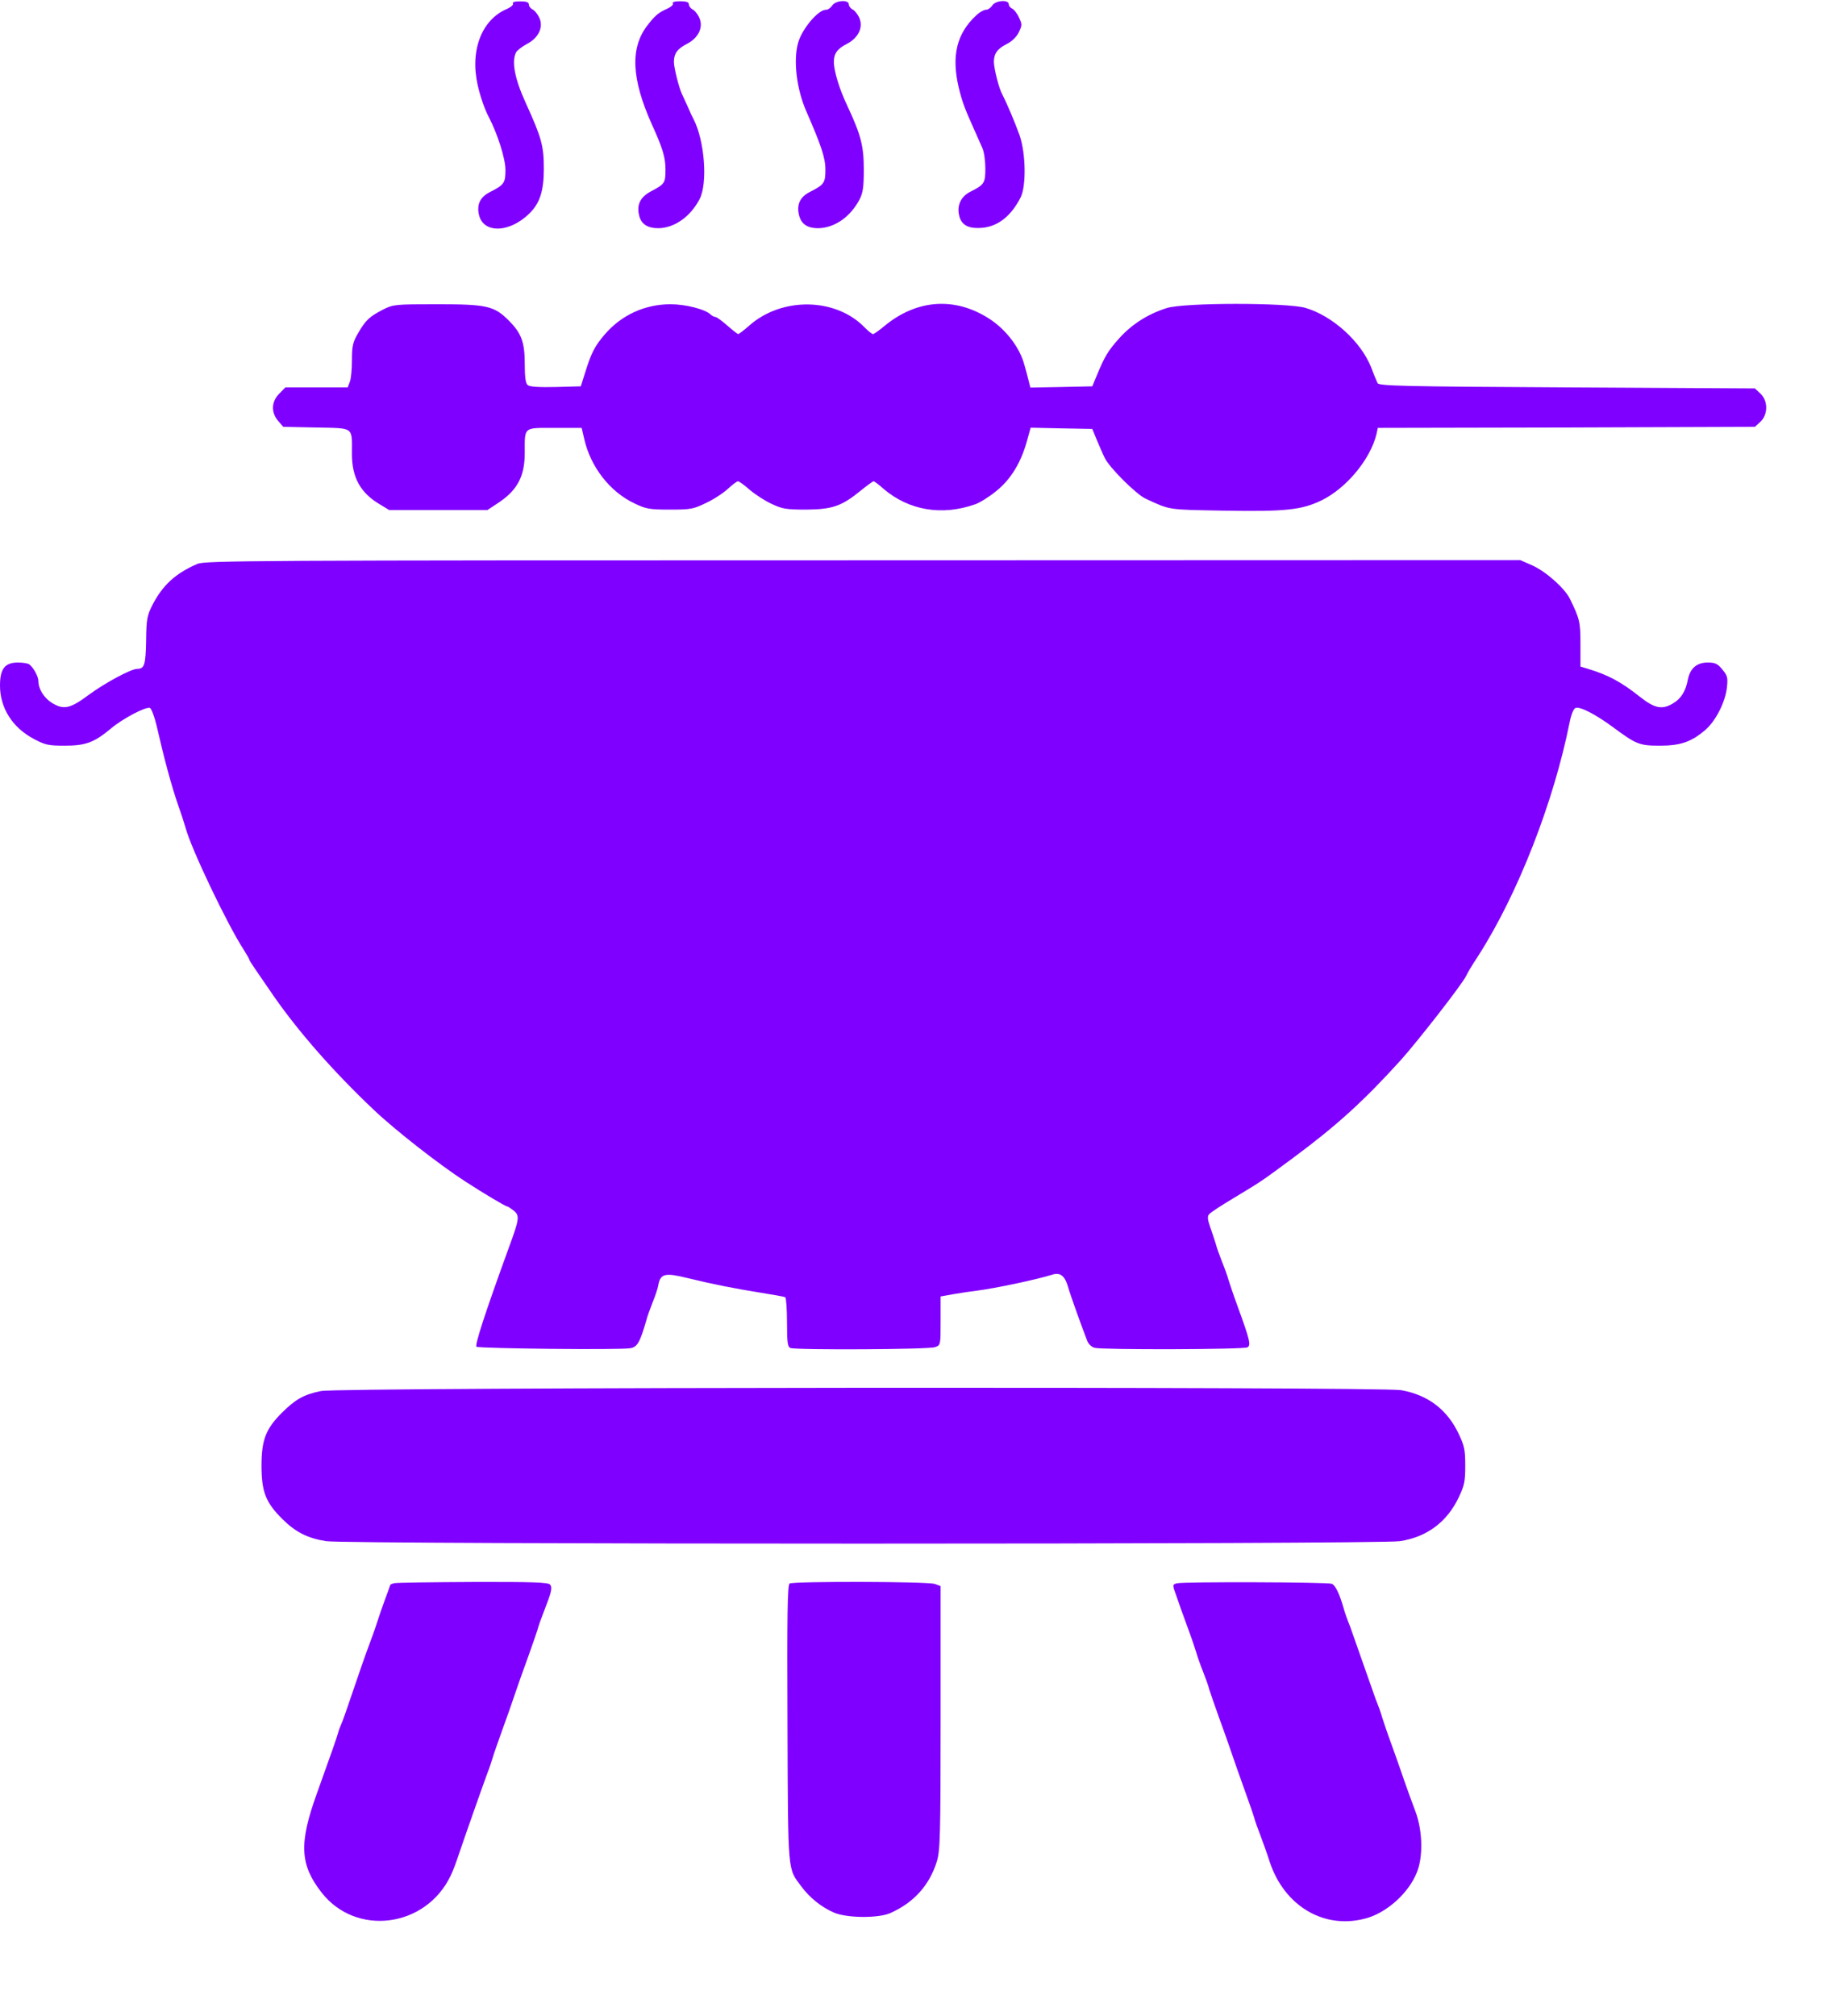
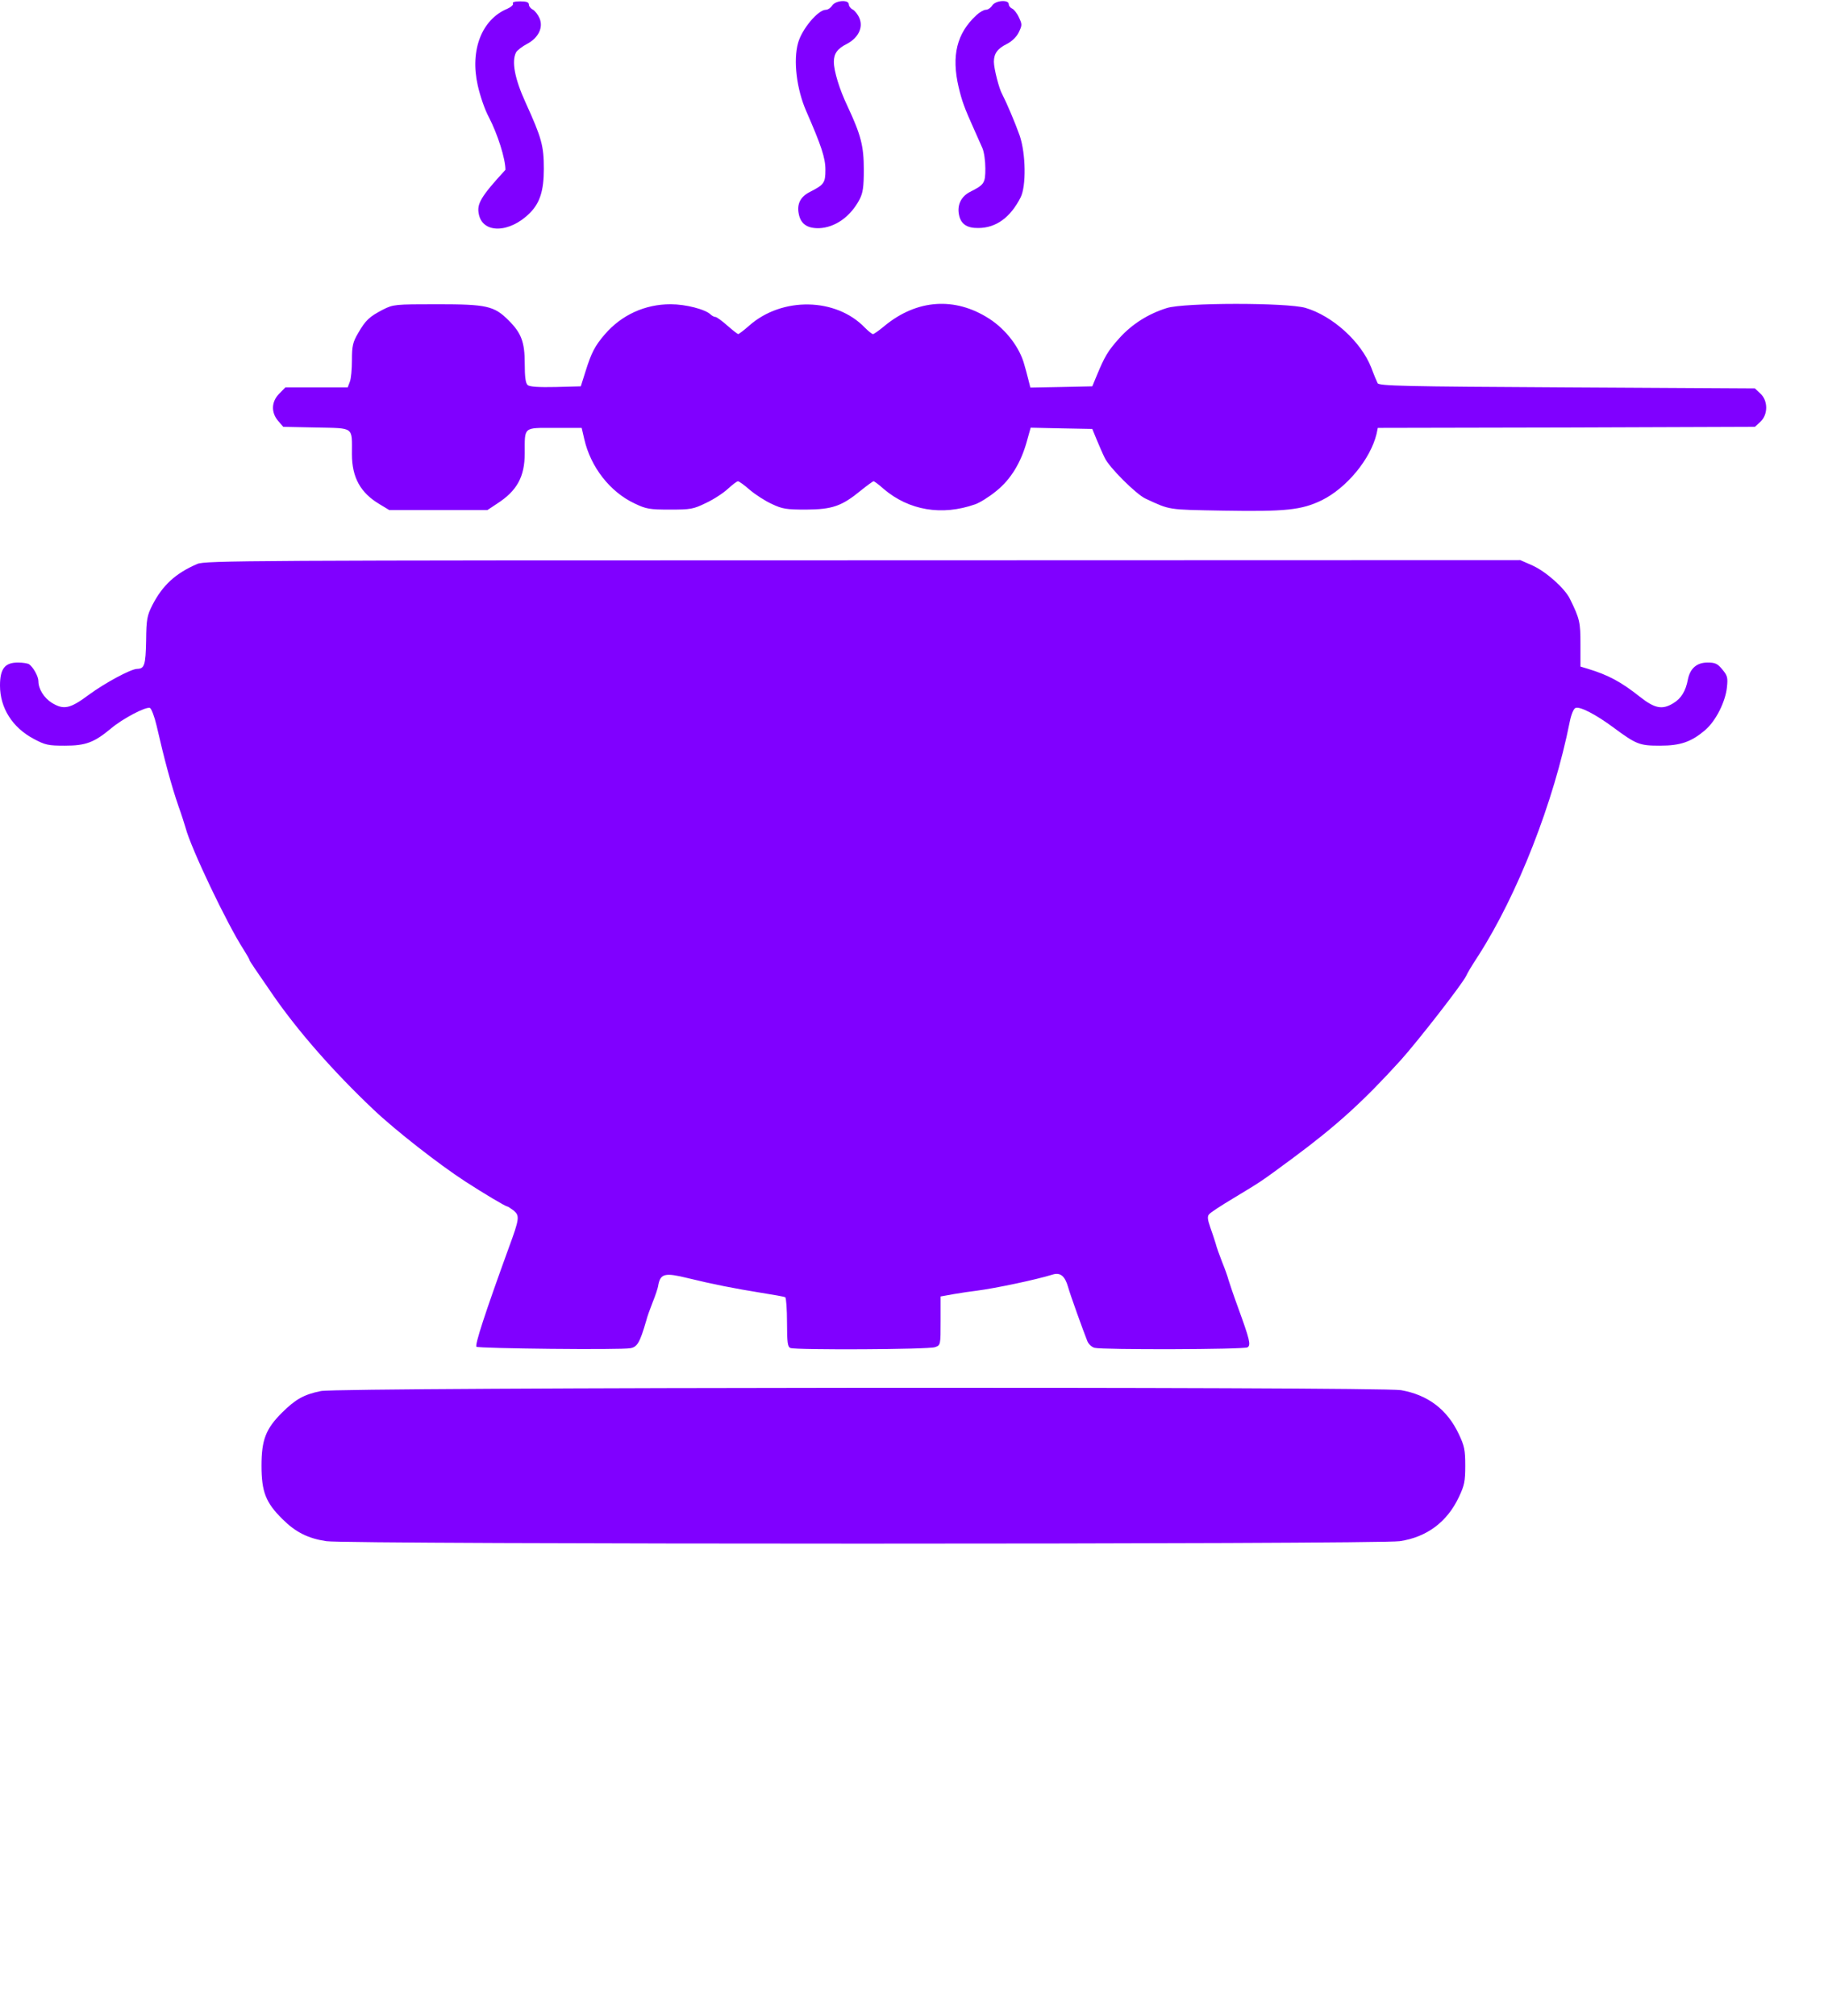
<svg xmlns="http://www.w3.org/2000/svg" width="19" height="21" viewBox="0 0 19 21" fill="none">
-   <path d="M5.343 0.036C5.352 0.049 5.323 0.074 5.283 0.092C5.018 0.203 4.894 0.523 4.976 0.887C5.001 1 5.05 1.143 5.092 1.22C5.185 1.4 5.265 1.654 5.265 1.769C5.265 1.907 5.252 1.925 5.101 2.002C5.005 2.051 4.967 2.125 4.987 2.227C5.025 2.436 5.307 2.431 5.518 2.22C5.623 2.116 5.665 1.987 5.665 1.76C5.665 1.52 5.643 1.438 5.476 1.071C5.361 0.82 5.327 0.638 5.376 0.545C5.389 0.523 5.441 0.483 5.489 0.458C5.607 0.396 5.661 0.289 5.621 0.192C5.605 0.154 5.574 0.114 5.552 0.101C5.527 0.089 5.509 0.065 5.509 0.047C5.509 0.023 5.483 0.014 5.418 0.014C5.363 0.014 5.334 0.023 5.343 0.036Z" fill="#8000FF" />
-   <path d="M7.009 0.035C7.018 0.049 6.989 0.073 6.949 0.091C6.856 0.133 6.825 0.16 6.741 0.268C6.563 0.502 6.578 0.822 6.789 1.293C6.903 1.544 6.932 1.639 6.932 1.766C6.932 1.908 6.925 1.917 6.774 1.997C6.672 2.053 6.632 2.13 6.656 2.237C6.676 2.335 6.745 2.379 6.867 2.377C7.032 2.37 7.192 2.255 7.287 2.075C7.374 1.908 7.34 1.466 7.225 1.242C7.212 1.219 7.185 1.162 7.165 1.113C7.143 1.064 7.116 1.006 7.105 0.982C7.074 0.919 7.02 0.708 7.02 0.644C7.02 0.557 7.058 0.506 7.156 0.457C7.274 0.395 7.327 0.288 7.287 0.191C7.272 0.153 7.24 0.113 7.218 0.1C7.194 0.089 7.176 0.064 7.176 0.046C7.176 0.022 7.149 0.013 7.085 0.013C7.029 0.013 7 0.022 7.009 0.035Z" fill="#8000FF" />
+   <path d="M5.343 0.036C5.352 0.049 5.323 0.074 5.283 0.092C5.018 0.203 4.894 0.523 4.976 0.887C5.001 1 5.05 1.143 5.092 1.22C5.185 1.4 5.265 1.654 5.265 1.769C5.005 2.051 4.967 2.125 4.987 2.227C5.025 2.436 5.307 2.431 5.518 2.22C5.623 2.116 5.665 1.987 5.665 1.76C5.665 1.52 5.643 1.438 5.476 1.071C5.361 0.82 5.327 0.638 5.376 0.545C5.389 0.523 5.441 0.483 5.489 0.458C5.607 0.396 5.661 0.289 5.621 0.192C5.605 0.154 5.574 0.114 5.552 0.101C5.527 0.089 5.509 0.065 5.509 0.047C5.509 0.023 5.483 0.014 5.418 0.014C5.363 0.014 5.334 0.023 5.343 0.036Z" fill="#8000FF" />
  <path d="M8.669 0.057C8.653 0.082 8.624 0.102 8.602 0.102C8.522 0.102 8.353 0.302 8.313 0.448C8.262 0.631 8.298 0.928 8.398 1.157C8.555 1.517 8.598 1.644 8.598 1.768C8.598 1.906 8.584 1.924 8.433 2.001C8.338 2.05 8.3 2.124 8.32 2.226C8.34 2.332 8.407 2.379 8.531 2.377C8.7 2.37 8.86 2.257 8.955 2.075C8.989 2.008 8.998 1.946 8.998 1.768C8.998 1.522 8.969 1.408 8.829 1.108C8.744 0.931 8.686 0.739 8.686 0.644C8.686 0.557 8.724 0.506 8.822 0.457C8.94 0.395 8.993 0.288 8.953 0.191C8.938 0.153 8.906 0.113 8.884 0.1C8.86 0.089 8.842 0.064 8.842 0.046C8.842 -0.007 8.704 0.004 8.669 0.057Z" fill="#8000FF" />
  <path d="M10.335 0.058C10.32 0.082 10.291 0.102 10.268 0.102C10.248 0.102 10.204 0.127 10.171 0.158C9.966 0.347 9.909 0.58 9.986 0.909C10.02 1.051 10.044 1.12 10.146 1.346C10.175 1.413 10.215 1.502 10.233 1.542C10.251 1.582 10.264 1.677 10.264 1.755C10.264 1.908 10.253 1.924 10.104 1.999C10.013 2.046 9.969 2.133 9.989 2.235C10.008 2.335 10.073 2.377 10.193 2.375C10.377 2.373 10.524 2.266 10.631 2.057C10.691 1.939 10.686 1.602 10.622 1.413C10.573 1.275 10.486 1.071 10.44 0.982C10.406 0.924 10.353 0.711 10.353 0.644C10.353 0.558 10.391 0.506 10.488 0.458C10.544 0.429 10.591 0.382 10.613 0.335C10.648 0.262 10.648 0.253 10.613 0.18C10.593 0.135 10.559 0.095 10.542 0.089C10.524 0.08 10.508 0.062 10.508 0.044C10.508 -0.007 10.368 0.004 10.335 0.058Z" fill="#8000FF" />
  <path d="M3.991 3.224C3.848 3.298 3.808 3.335 3.731 3.469C3.675 3.564 3.666 3.604 3.666 3.751C3.666 3.844 3.657 3.946 3.644 3.977L3.622 4.035H3.297H2.973L2.909 4.1C2.826 4.184 2.822 4.295 2.897 4.384L2.951 4.446L3.295 4.453C3.695 4.462 3.666 4.44 3.666 4.731C3.666 4.973 3.755 5.133 3.951 5.25L4.055 5.313H4.566H5.077L5.175 5.248C5.386 5.113 5.466 4.966 5.466 4.72C5.466 4.442 5.448 4.457 5.775 4.457H6.059L6.086 4.573C6.152 4.864 6.354 5.124 6.61 5.244C6.73 5.302 6.768 5.308 6.976 5.308C7.194 5.308 7.221 5.304 7.354 5.239C7.434 5.202 7.536 5.135 7.583 5.091C7.63 5.048 7.676 5.013 7.687 5.013C7.699 5.013 7.754 5.053 7.812 5.104C7.87 5.153 7.972 5.219 8.041 5.25C8.15 5.302 8.194 5.308 8.398 5.308C8.669 5.306 8.767 5.273 8.965 5.111C9.032 5.057 9.092 5.013 9.1 5.013C9.107 5.013 9.156 5.048 9.205 5.093C9.469 5.317 9.811 5.375 10.158 5.253C10.205 5.237 10.305 5.175 10.38 5.113C10.531 4.991 10.638 4.815 10.7 4.584L10.736 4.455L11.058 4.462L11.378 4.468L11.424 4.58C11.449 4.64 11.486 4.726 11.507 4.768C11.553 4.868 11.833 5.146 11.931 5.193C12.195 5.315 12.155 5.308 12.742 5.319C13.39 5.33 13.557 5.313 13.768 5.211C14.026 5.084 14.275 4.784 14.339 4.52L14.352 4.457L16.317 4.453L18.28 4.446L18.338 4.393C18.418 4.317 18.418 4.175 18.338 4.1L18.28 4.046L16.325 4.035C14.617 4.026 14.366 4.02 14.35 3.991C14.341 3.973 14.31 3.9 14.284 3.829C14.177 3.558 13.882 3.291 13.599 3.207C13.404 3.151 12.335 3.151 12.153 3.209C11.962 3.269 11.793 3.375 11.662 3.52C11.54 3.655 11.507 3.713 11.424 3.913L11.378 4.024L11.056 4.031L10.733 4.037L10.709 3.942C10.696 3.889 10.678 3.826 10.671 3.802C10.624 3.622 10.48 3.433 10.305 3.32C9.947 3.089 9.551 3.118 9.216 3.393C9.158 3.442 9.103 3.48 9.094 3.48C9.083 3.48 9.045 3.449 9.009 3.413C8.709 3.1 8.147 3.089 7.805 3.391C7.75 3.44 7.696 3.48 7.69 3.48C7.683 3.48 7.632 3.44 7.576 3.391C7.521 3.342 7.465 3.302 7.454 3.302C7.441 3.302 7.419 3.291 7.405 3.278C7.35 3.222 7.143 3.169 6.985 3.169C6.719 3.169 6.474 3.28 6.299 3.484C6.194 3.606 6.159 3.678 6.099 3.869L6.05 4.024L5.79 4.031C5.615 4.035 5.517 4.029 5.497 4.011C5.475 3.993 5.466 3.929 5.466 3.786C5.466 3.562 5.43 3.469 5.299 3.338C5.148 3.187 5.073 3.169 4.557 3.169C4.113 3.169 4.097 3.171 3.991 3.224Z" fill="#8000FF" />
  <path d="M2.055 5.874C1.828 5.972 1.693 6.096 1.586 6.305C1.533 6.41 1.524 6.45 1.522 6.676C1.517 6.93 1.504 6.965 1.429 6.967C1.364 6.967 1.089 7.116 0.924 7.238C0.729 7.383 0.664 7.396 0.54 7.321C0.458 7.269 0.4 7.176 0.4 7.096C0.4 7.045 0.347 6.95 0.302 6.918C0.289 6.91 0.238 6.901 0.187 6.901C0.051 6.901 0 6.965 0 7.141C0 7.374 0.129 7.578 0.351 7.696C0.471 7.76 0.502 7.767 0.675 7.767C0.893 7.767 0.98 7.734 1.155 7.589C1.277 7.485 1.52 7.358 1.562 7.374C1.577 7.381 1.609 7.463 1.631 7.558C1.711 7.907 1.784 8.18 1.86 8.4C1.891 8.485 1.922 8.585 1.933 8.622C1.988 8.834 2.368 9.631 2.539 9.893C2.573 9.947 2.599 9.993 2.599 10C2.599 10.009 2.666 10.107 2.853 10.378C3.113 10.751 3.475 11.164 3.89 11.557C4.115 11.771 4.572 12.128 4.843 12.304C5.034 12.428 5.265 12.566 5.283 12.566C5.292 12.568 5.323 12.588 5.352 12.61C5.414 12.664 5.412 12.693 5.299 12.999C5.052 13.679 4.945 14.008 4.963 14.028C4.983 14.046 6.467 14.063 6.567 14.043C6.638 14.03 6.665 13.986 6.732 13.755C6.741 13.717 6.772 13.632 6.798 13.566C6.825 13.499 6.854 13.417 6.858 13.381C6.881 13.266 6.929 13.255 7.16 13.312C7.434 13.379 7.651 13.421 7.929 13.466C8.056 13.486 8.169 13.506 8.18 13.512C8.189 13.519 8.198 13.637 8.198 13.777C8.198 13.986 8.205 14.03 8.234 14.041C8.291 14.063 9.68 14.057 9.74 14.032C9.798 14.012 9.798 14.01 9.798 13.757V13.504L9.938 13.479C10.013 13.466 10.12 13.45 10.175 13.444C10.38 13.417 10.789 13.33 10.962 13.277C11.044 13.25 11.093 13.29 11.126 13.406C11.148 13.486 11.28 13.852 11.326 13.968C11.339 14.001 11.373 14.032 11.402 14.039C11.482 14.061 12.959 14.057 12.995 14.034C13.032 14.01 13.019 13.957 12.897 13.621C12.852 13.499 12.808 13.368 12.797 13.332C12.788 13.295 12.757 13.21 12.73 13.144C12.704 13.077 12.672 12.99 12.664 12.955C12.652 12.917 12.628 12.841 12.606 12.781C12.579 12.704 12.575 12.668 12.595 12.648C12.608 12.63 12.721 12.557 12.846 12.482C13.155 12.295 13.123 12.317 13.475 12.057C13.921 11.726 14.201 11.473 14.59 11.044C14.768 10.846 15.23 10.253 15.272 10.166C15.29 10.129 15.316 10.082 15.399 9.955C15.809 9.316 16.185 8.356 16.352 7.516C16.367 7.441 16.392 7.381 16.412 7.374C16.458 7.356 16.625 7.443 16.807 7.578C17.045 7.754 17.078 7.767 17.291 7.767C17.507 7.767 17.618 7.727 17.762 7.605C17.873 7.509 17.973 7.312 17.989 7.158C18 7.056 17.993 7.036 17.94 6.972C17.891 6.912 17.865 6.901 17.787 6.901C17.674 6.901 17.605 6.963 17.582 7.078C17.56 7.198 17.511 7.276 17.433 7.323C17.316 7.396 17.238 7.381 17.08 7.256C16.887 7.103 16.752 7.03 16.536 6.965L16.463 6.943V6.712C16.463 6.481 16.456 6.447 16.354 6.239C16.3 6.128 16.105 5.954 15.963 5.89L15.836 5.834L8.989 5.836C2.59 5.836 2.137 5.839 2.055 5.874Z" fill="#8000FF" />
  <path d="M3.343 14.489C3.166 14.525 3.077 14.576 2.941 14.711C2.768 14.882 2.724 14.998 2.724 15.267C2.724 15.538 2.768 15.651 2.941 15.822C3.077 15.958 3.206 16.024 3.399 16.053C3.608 16.087 14.363 16.087 14.581 16.053C14.863 16.011 15.074 15.853 15.196 15.595C15.254 15.473 15.263 15.431 15.263 15.267C15.263 15.102 15.254 15.06 15.196 14.938C15.076 14.682 14.874 14.529 14.594 14.48C14.372 14.442 3.526 14.449 3.343 14.489Z" fill="#8000FF" />
-   <path d="M4.106 16.491C4.083 16.496 4.066 16.505 4.066 16.507C4.066 16.511 4.039 16.582 4.008 16.667C3.977 16.751 3.944 16.849 3.932 16.887C3.921 16.922 3.892 17.009 3.866 17.076C3.841 17.142 3.779 17.313 3.732 17.453C3.588 17.875 3.577 17.907 3.557 17.953C3.546 17.978 3.53 18.018 3.524 18.042C3.513 18.087 3.444 18.282 3.299 18.686C3.113 19.202 3.124 19.424 3.35 19.713C3.708 20.173 4.432 20.079 4.692 19.542C4.714 19.5 4.75 19.404 4.774 19.331C4.834 19.153 5.037 18.575 5.079 18.464C5.099 18.415 5.121 18.344 5.132 18.309C5.143 18.271 5.188 18.142 5.232 18.02C5.277 17.898 5.337 17.727 5.365 17.642C5.394 17.555 5.454 17.387 5.499 17.264C5.543 17.142 5.588 17.011 5.599 16.976C5.608 16.938 5.639 16.853 5.665 16.787C5.745 16.582 5.756 16.538 5.73 16.505C5.71 16.482 5.548 16.476 4.923 16.478C4.495 16.48 4.126 16.485 4.106 16.491Z" fill="#8000FF" />
-   <path d="M8.225 16.494C8.203 16.51 8.198 16.812 8.203 17.956C8.209 19.536 8.203 19.456 8.347 19.649C8.434 19.767 8.554 19.863 8.683 19.92C8.816 19.98 9.154 19.983 9.278 19.925C9.522 19.816 9.685 19.632 9.76 19.385C9.793 19.274 9.798 19.116 9.798 17.89V16.521L9.74 16.499C9.671 16.472 8.267 16.47 8.225 16.494Z" fill="#8000FF" />
-   <path d="M12.26 16.492C12.211 16.503 12.211 16.508 12.257 16.632C12.275 16.688 12.326 16.828 12.368 16.943C12.411 17.059 12.453 17.183 12.464 17.221C12.473 17.256 12.504 17.343 12.531 17.41C12.557 17.476 12.588 17.561 12.597 17.599C12.608 17.634 12.653 17.765 12.697 17.887C12.742 18.01 12.802 18.178 12.831 18.265C12.86 18.349 12.919 18.521 12.964 18.643C13.008 18.765 13.053 18.894 13.064 18.932C13.073 18.967 13.104 19.054 13.13 19.12C13.155 19.187 13.199 19.307 13.224 19.387C13.379 19.863 13.808 20.109 14.248 19.976C14.459 19.911 14.677 19.711 14.759 19.503C14.826 19.34 14.819 19.065 14.743 18.865C14.71 18.778 14.659 18.638 14.63 18.554C14.601 18.467 14.541 18.298 14.497 18.176C14.452 18.054 14.408 17.923 14.397 17.887C14.388 17.85 14.357 17.765 14.33 17.699C14.306 17.632 14.246 17.461 14.197 17.321C14.148 17.181 14.088 17.01 14.064 16.943C14.037 16.877 14.006 16.79 13.997 16.754C13.953 16.599 13.91 16.512 13.873 16.497C13.828 16.479 12.324 16.474 12.26 16.492Z" fill="#8000FF" />
</svg>